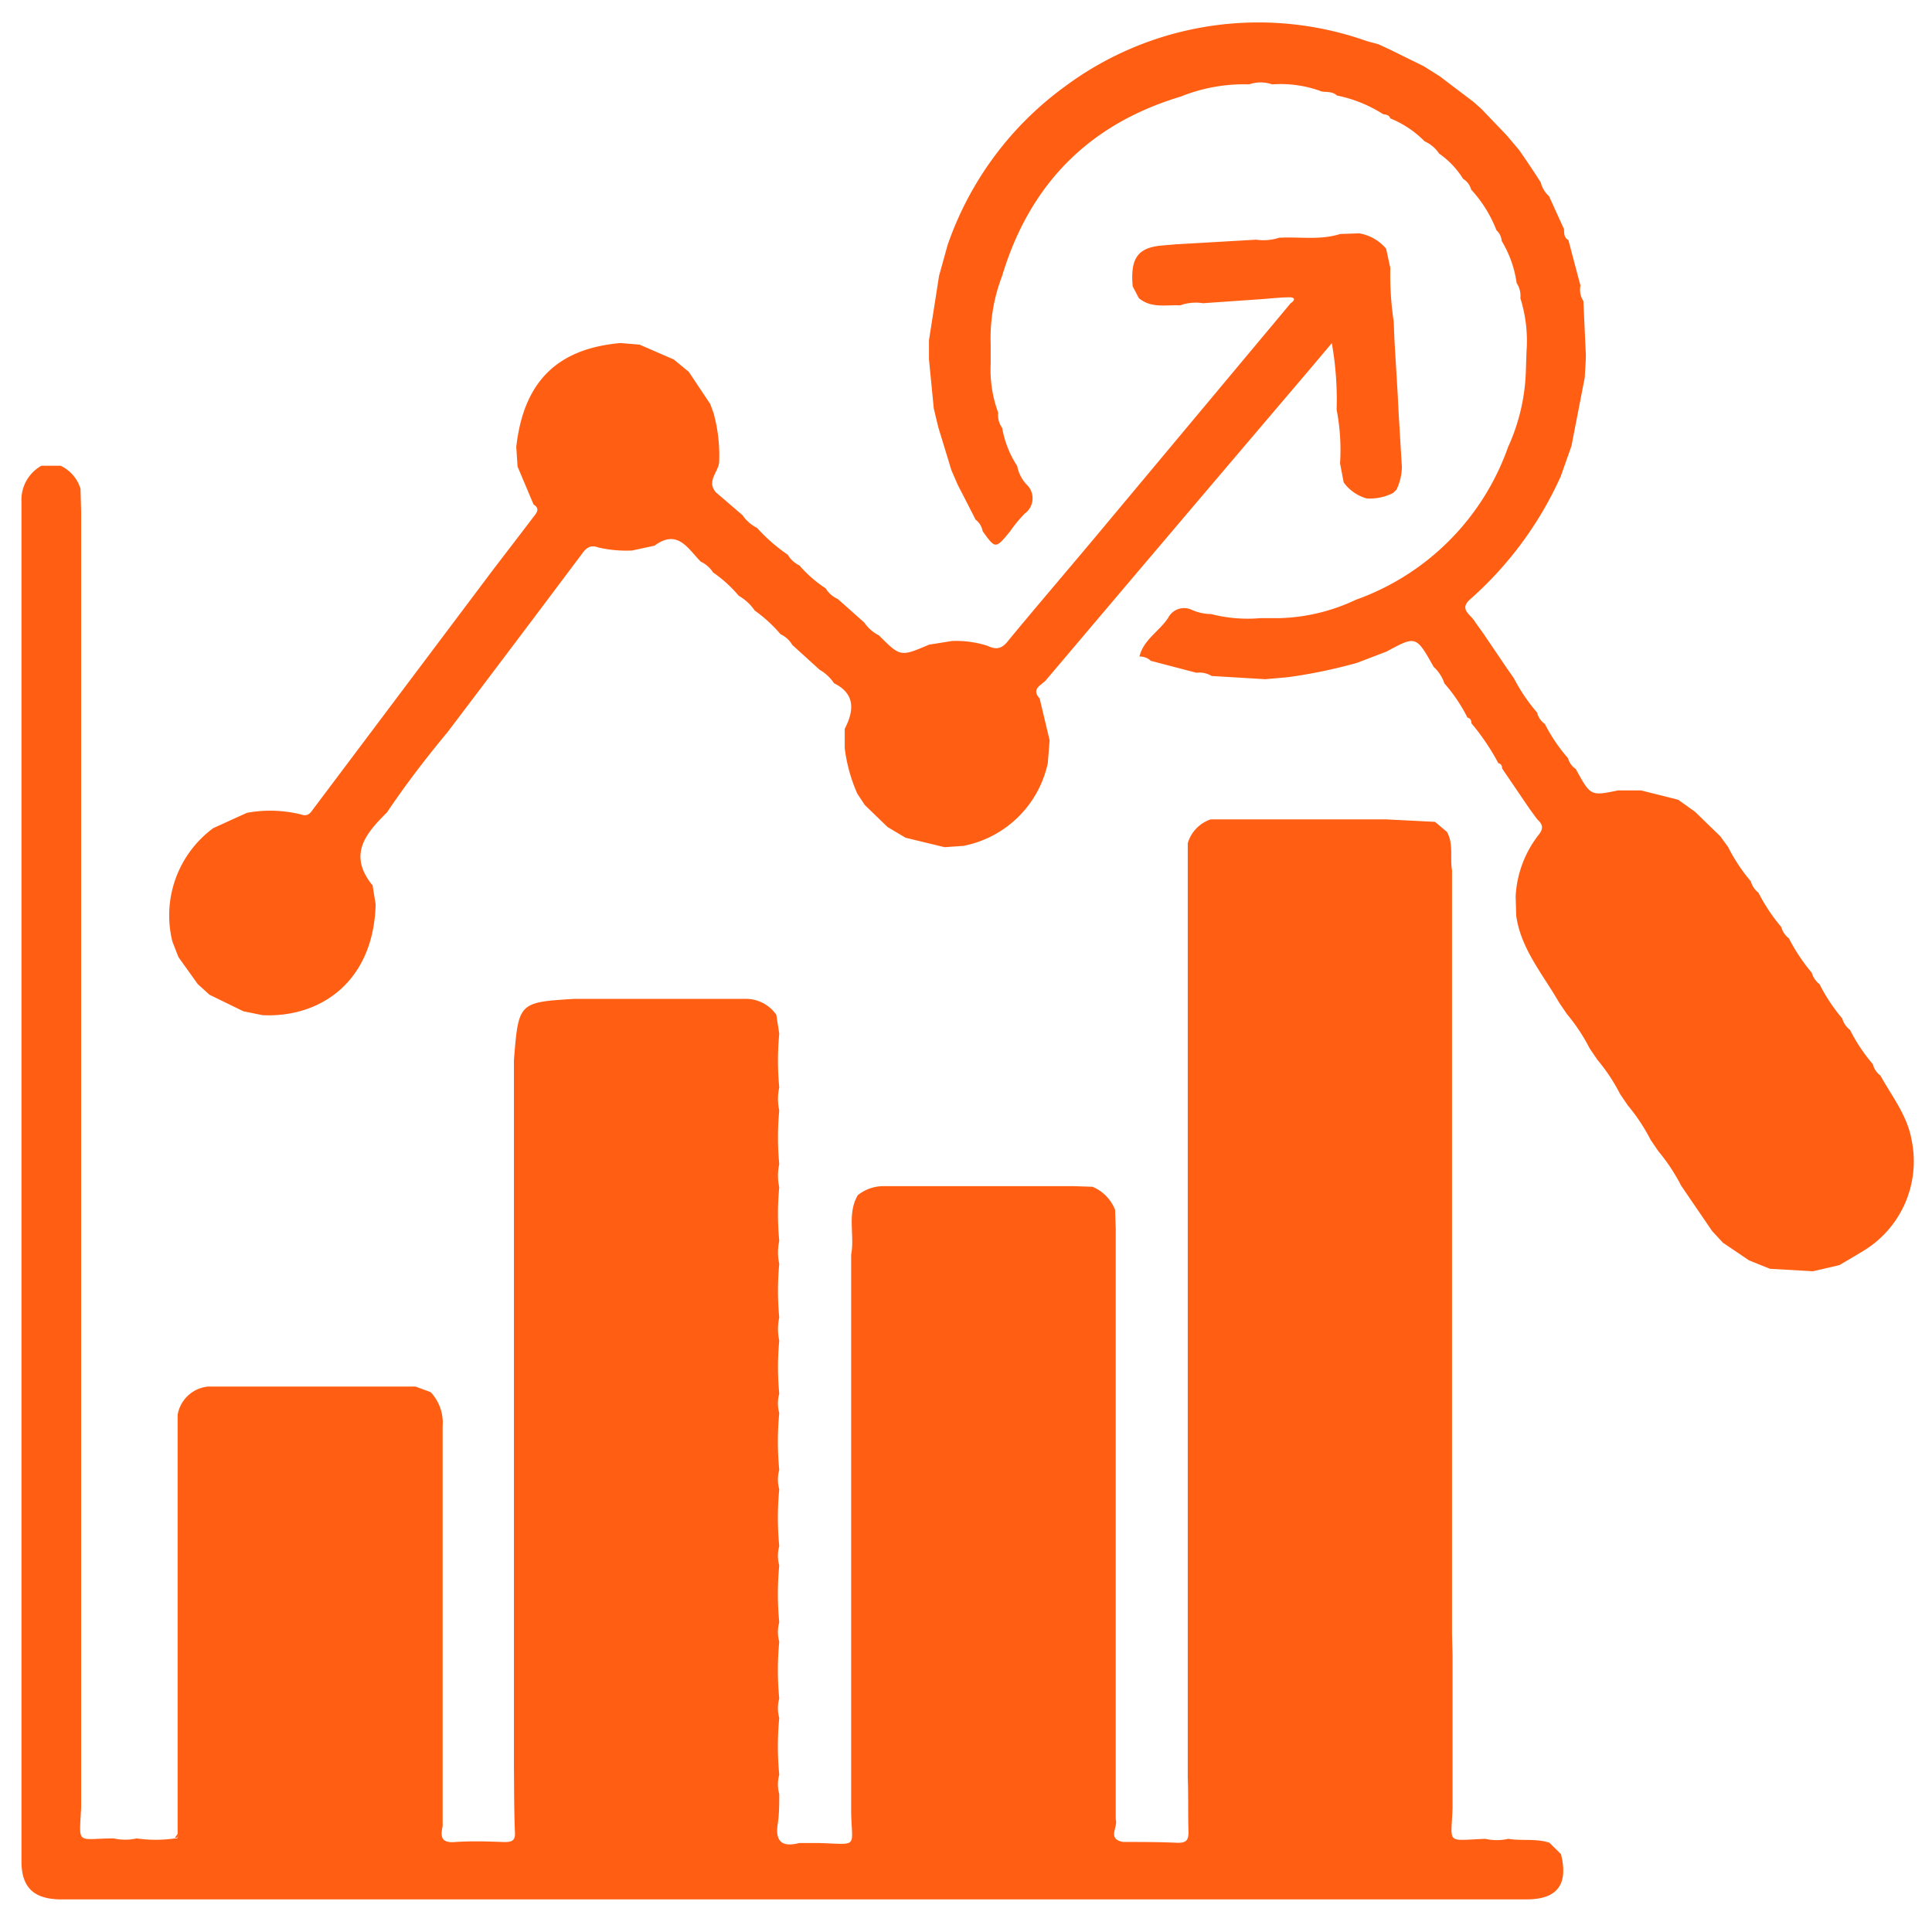
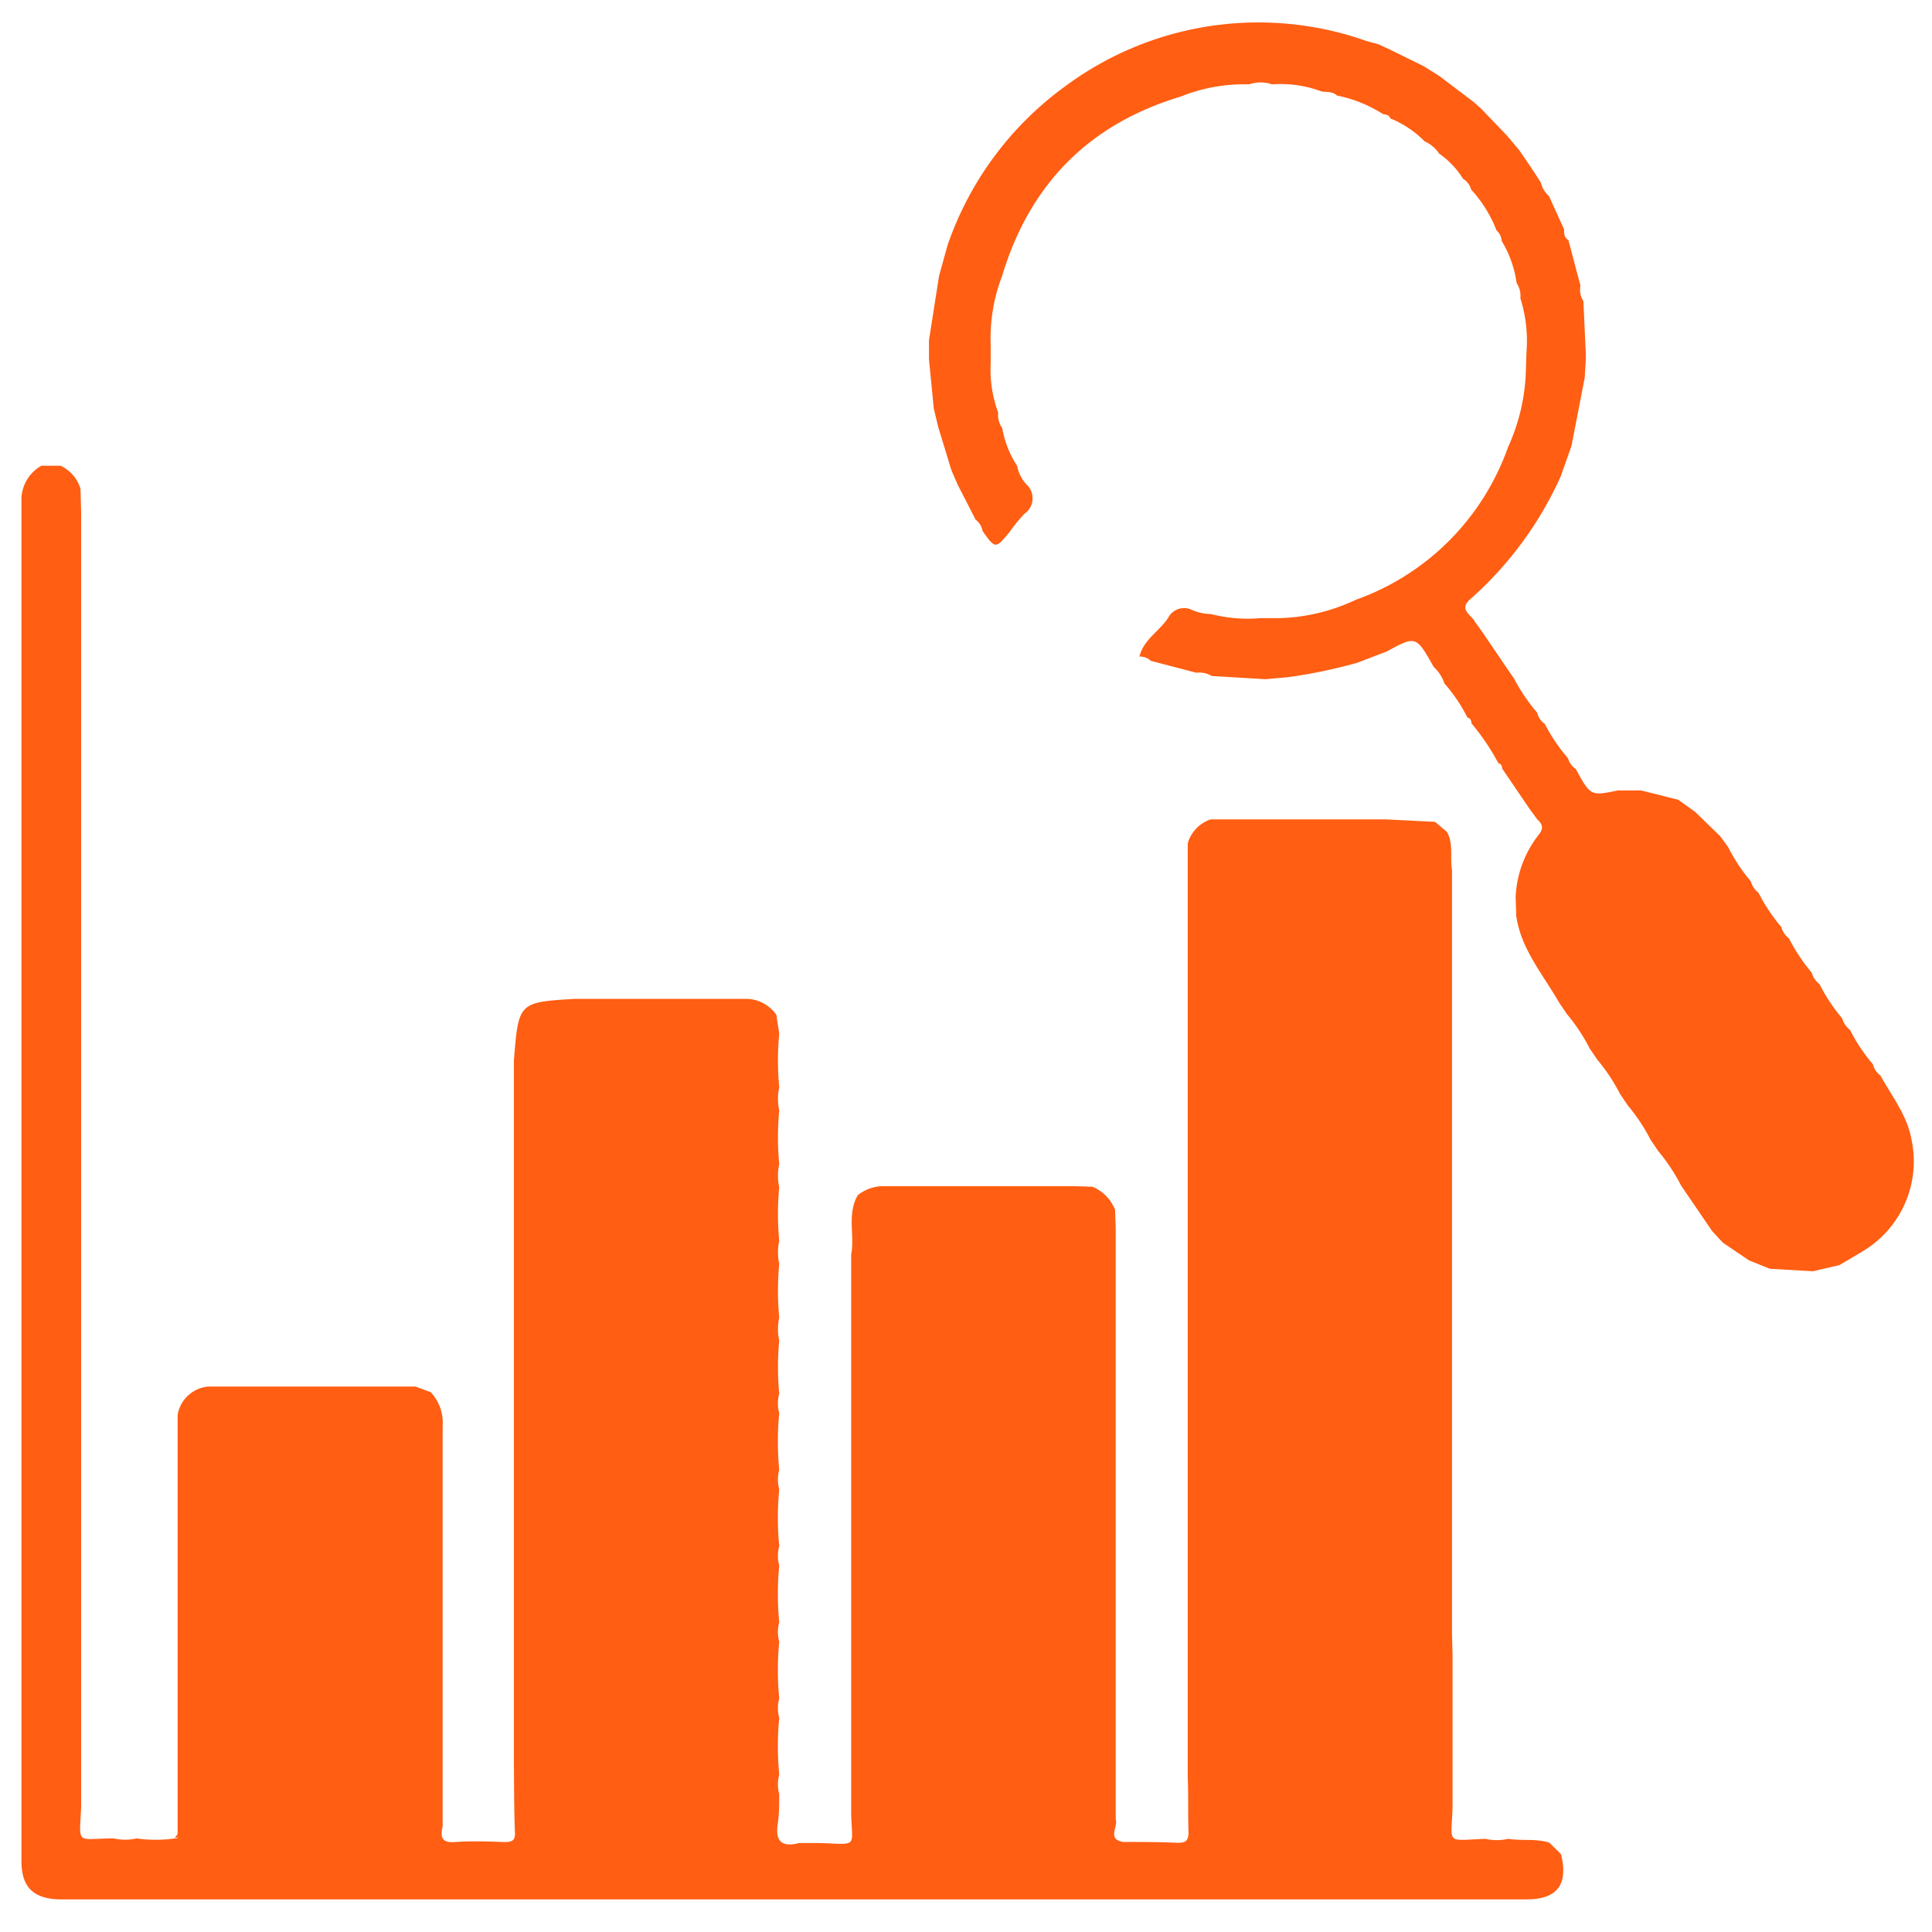
<svg xmlns="http://www.w3.org/2000/svg" id="Слой_1" data-name="Слой 1" viewBox="0 0 180 180">
  <defs>
    <style>.cls-1{fill:#ff5e13;}</style>
  </defs>
  <title>Icon 3</title>
  <path class="cls-1" d="M135.33,154.18c0,1.66,0,3.31,0,5v2.14c0,1.65,0,3.31,0,5v2.14c-.12,3.43-.66,3,3.06,2.86a4.79,4.79,0,0,0,2.13,0c1.27.21,2.58-.05,3.83.36l1.08,1.06c.71,2.81-.33,4.22-3.18,4.22H5.47C3.1,176.88,2,175.8,2,173.41Q2,110.08,2,46.74a3.64,3.64,0,0,1,1.86-3.35l1.78,0A3.47,3.47,0,0,1,7.5,45.54l.06,2.15V168.38c-.17,3.54-.48,2.94,2.87,2.9a1,1,0,0,0,.17,0,4.79,4.79,0,0,0,2.13,0,12.49,12.49,0,0,0,3.56,0c.3.05.31-.13.26-.35V137.13l0-5.32a3.18,3.18,0,0,1,2.87-2.63l5,0h9.28l5,0,1.42.52a4.15,4.15,0,0,1,1.12,3.16v37.28c-.2.94-.17,1.58,1.13,1.48,1.53-.11,3.07-.06,4.6,0,.72,0,1.08-.11,1-1-.08-2.06-.07-4.12-.09-6.19V98.8c.43-5.42.43-5.42,5.68-5.74h16a3.46,3.46,0,0,1,2.77,1.49l.27,1.76a26.41,26.41,0,0,0,0,5,5,5,0,0,0,0,2.15,26.41,26.41,0,0,0,0,5,5,5,0,0,0,0,2.15,26.41,26.41,0,0,0,0,5,5,5,0,0,0,0,2.14,26.52,26.52,0,0,0,0,5,5,5,0,0,0,0,2.15,26.41,26.41,0,0,0,0,4.95,3.34,3.34,0,0,0,0,1.8,27.61,27.61,0,0,0,0,5.3,3.34,3.34,0,0,0,0,1.8,27.61,27.61,0,0,0,0,5.3,3.34,3.34,0,0,0,0,1.8,27.6,27.6,0,0,0,0,5.3,3.34,3.34,0,0,0,0,1.8,27.6,27.6,0,0,0,0,5.3,3.34,3.34,0,0,0,0,1.8,27.6,27.6,0,0,0,0,5.3,3.34,3.34,0,0,0,0,1.8c0,.93,0,1.86-.14,2.78-.27,1.74.51,2.17,2,1.78h1.78c3.77.1,3.14.55,3.06-2.81v-2.14c0-1.65,0-3.3,0-5v-2.15c0-1.65,0-3.3,0-5v-9.25c0-1.65,0-3.3,0-4.95v-2.15c0-1.65,0-3.3,0-4.95V124c0-1.65,0-3.3,0-4.95v-2.15c.35-1.83-.41-3.79.62-5.55h0a3.84,3.84,0,0,1,2.41-.84c1.28,0,2.56,0,3.84,0h13.84l1.78.06a3.85,3.85,0,0,1,2.1,2.15l.06,1.77v7.1c0,1.77,0,3.55,0,5.32v1.78c0,1.77,0,3.55,0,5.32v1.78c0,1.77,0,3.55,0,5.32v1.78c0,1.77,0,3.55,0,5.32v1.78c0,1.77,0,3.55,0,5.32v14.2c.24.7-.84,1.83.69,2.1,1.7,0,3.4,0,5.09.08.77,0,1-.22,1-1-.06-1.69,0-3.39-.07-5.08V107c0-1.77,0-3.55,0-5.32V80.34l0-1.78a3.35,3.35,0,0,1,2.13-2.22l2.14,0h14.2l4.57.23,1.11.94c.63,1.13.27,2.38.47,3.56,0,.72,0,1.43,0,2.14,0,1.66,0,3.31,0,5v2.14q0,6,0,12.06v2.14c0,1.66,0,3.31,0,5v2.14c0,1.66,0,3.31,0,5v2.14c0,1.66,0,3.31,0,5v14.2c0,.71,0,1.43,0,2.14v7.1c0,1.66,0,3.31,0,5Z" />
  <path class="cls-1" d="M157.92,75.63l2.35,2.28.73,1a16.15,16.15,0,0,0,2.12,3.2,2,2,0,0,0,.71,1.06,16.65,16.65,0,0,0,2.13,3.2,2,2,0,0,0,.71,1.06,17.13,17.13,0,0,0,2.13,3.2,2,2,0,0,0,.72,1.06,16.15,16.15,0,0,0,2.12,3.2,2,2,0,0,0,.72,1.06,15.91,15.91,0,0,0,2.13,3.2,1.88,1.88,0,0,0,.71,1.06c1.06,1.94,2.49,3.69,2.9,6a9.76,9.76,0,0,1-4.78,10.5c-.64.4-1.3.77-1.95,1.16l-2.47.57-4-.23-1.94-.78-2.44-1.65-1-1.08-2.18-3.19-.72-1.06a17.41,17.41,0,0,0-2.12-3.2l-.72-1.06a17.08,17.08,0,0,0-2.12-3.2l-.72-1.06a17.08,17.08,0,0,0-2.12-3.2l-.72-1.06a17.08,17.08,0,0,0-2.12-3.2l-.72-1.06c-1.5-2.62-3.57-5-4-8.11l-.05-1.78a10.13,10.13,0,0,1,2.11-5.7c.49-.59.45-1-.09-1.47l-.73-1-2.55-3.75c0-.22-.08-.44-.35-.49a21.29,21.29,0,0,0-2.51-3.72c0-.24-.08-.47-.37-.53a15,15,0,0,0-2.15-3.19,3.64,3.64,0,0,0-1-1.54c-1.64-2.91-1.64-2.91-4.38-1.43l-2.77,1.06a48.15,48.15,0,0,1-6.4,1.33l-2.13.19-5-.3a2.2,2.2,0,0,0-1.42-.3l-4.25-1.11a1.45,1.45,0,0,0-1.06-.4c.38-1.58,1.85-2.35,2.67-3.6A1.67,1.67,0,0,1,111,56.8a4.48,4.48,0,0,0,1.83.41,13.75,13.75,0,0,0,4.61.38l1.78,0a17.68,17.68,0,0,0,7.1-1.71,23.34,23.34,0,0,0,14.18-14.22,18.35,18.35,0,0,0,1.65-6.79l.07-2.08a13.21,13.21,0,0,0-.57-5,2.16,2.16,0,0,0-.35-1.42,10.35,10.35,0,0,0-1.39-3.92,1.5,1.5,0,0,0-.49-1,11.91,11.91,0,0,0-2.36-3.79,1.64,1.64,0,0,0-.75-1,7.94,7.94,0,0,0-2.23-2.35,3.12,3.12,0,0,0-1.35-1.14,9.52,9.52,0,0,0-3.2-2.14c-.11-.33-.4-.35-.68-.4a12.54,12.54,0,0,0-4.29-1.73c-.4-.38-.92-.31-1.4-.37a10.94,10.94,0,0,0-4.64-.67,3.27,3.27,0,0,0-2.14,0A15.79,15.79,0,0,0,110,9c-8.56,2.57-14.07,8.18-16.64,16.72a16.21,16.21,0,0,0-1.06,6.39l0,1.78A11.52,11.52,0,0,0,93,38.45a2.05,2.05,0,0,0,.37,1.42,9.5,9.5,0,0,0,1.4,3.55,3.43,3.43,0,0,0,1,1.85,1.76,1.76,0,0,1-.31,2.59,12.5,12.5,0,0,0-1.34,1.63c-1.37,1.67-1.37,1.67-2.57,0a1.73,1.73,0,0,0-.66-1.08c-.55-1.08-1.1-2.16-1.66-3.24l-.59-1.36-1.22-4L87,38.07l-.45-4.59V31.7l.94-6,.79-2.85A30.58,30.58,0,0,1,99.16,8.1a30.21,30.21,0,0,1,28.07-4.31c.4.13.8.22,1.19.33l1.1.51,3.13,1.54,1.49.94,3.14,2.38.72.64,2.37,2.47L141.55,14c.69,1,1.37,2,2,3a2.56,2.56,0,0,0,.77,1.28l1.4,3.08c0,.38,0,.79.4,1,.38,1.42.75,2.84,1.13,4.25a1.92,1.92,0,0,0,.27,1.44c.08,1.66.15,3.32.23,5,0,.7-.07,1.41-.1,2.11-.41,2.13-.83,4.26-1.24,6.39l-1,2.83a33.7,33.7,0,0,1-8.4,11.42c-1.17,1,.08,1.47.42,2.15l.72,1,2.17,3.2.73,1.05a16.42,16.42,0,0,0,2.16,3.19,1.79,1.79,0,0,0,.72,1.06,15.57,15.57,0,0,0,2.16,3.19,1.73,1.73,0,0,0,.72,1c1.38,2.53,1.38,2.53,3.94,2l2.14,0,3.46.87Z" />
-   <path class="cls-1" d="M48.1,41.64c.68-6.06,3.8-9.16,9.71-9.68l1.78.15,3.18,1.38,1.4,1.15,2,3,.31.85A14.67,14.67,0,0,1,67,43.07c-.08.93-1.2,1.76-.3,2.8L69.18,48a3.63,3.63,0,0,0,1.36,1.19,15.72,15.72,0,0,0,2.85,2.49,2.55,2.55,0,0,0,1.09,1,11.53,11.53,0,0,0,2.44,2.13,2.54,2.54,0,0,0,1.14,1L80.52,58a3.68,3.68,0,0,0,1.37,1.2c2,2,2,2,4.67.86l2.14-.34a9.64,9.64,0,0,1,3.31.45c.95.46,1.44.17,2-.57,2.59-3.14,5.24-6.22,7.85-9.34l18.38-22c.4-.27.49-.56-.11-.56-.85,0-1.71.11-2.57.17l-5.48.38a4.29,4.29,0,0,0-2.13.2c-1.31-.07-2.7.3-3.85-.68l-.57-1.09c-.23-2.6.46-3.59,2.66-3.8l1.4-.12,2.1-.12,5.35-.31a4.66,4.66,0,0,0,2.13-.18c1.9-.11,3.82.25,5.69-.35l1.77-.06a4.16,4.16,0,0,1,2.51,1.43l.39,1.79a29.51,29.51,0,0,0,.32,5l.07,1.78.3,5,.09,1.79.3,5a5,5,0,0,1-.51,2.1l-.31.3a4.77,4.77,0,0,1-2.46.51,4,4,0,0,1-2.14-1.49l-.34-1.78a19.74,19.74,0,0,0-.32-5,29.9,29.9,0,0,0-.45-6.2L122,34.44Q109.69,48.9,97.44,63.38c-.36.42-1.42.79-.58,1.69l.93,3.9-.17,2.14a10,10,0,0,1-7.87,7.7L88,78.93l-3.63-.88-1.68-1L80.57,75l-.7-1.06a15,15,0,0,1-1.17-4.25l0-1.78c.88-1.72,1-3.26-1-4.26a4,4,0,0,0-1.34-1.25l-2.54-2.31a2.5,2.5,0,0,0-1.1-1,12.83,12.83,0,0,0-2.4-2.2,4.57,4.57,0,0,0-1.49-1.38,12.11,12.11,0,0,0-2.4-2.18,2.69,2.69,0,0,0-1.14-1c-1.19-1.2-2.15-3.09-4.31-1.49l-2.09.45A11.58,11.58,0,0,1,55.72,51c-.66-.25-1.07,0-1.47.56Q48,59.9,41.69,68.22c-2,2.41-3.89,4.87-5.63,7.46-1.91,1.91-3.64,3.85-1.47,6.66l.12.13L35,84.26c-.2,7.29-5.24,10.58-10.54,10.32l-1.78-.36-3.16-1.54-1.1-1-1.79-2.5-.57-1.46a10.11,10.11,0,0,1,3.8-10.56L23,75.73a11.92,11.92,0,0,1,5.08.16c.64.21.86-.18,1.13-.55L46,53c1.24-1.62,2.48-3.23,3.71-4.85.29-.37.63-.76,0-1.15l-1.49-3.53Z" />
  <path class="cls-1" d="M16.29,171.22l.26-.35C16.6,171.09,16.59,171.27,16.29,171.22Z" />
</svg>